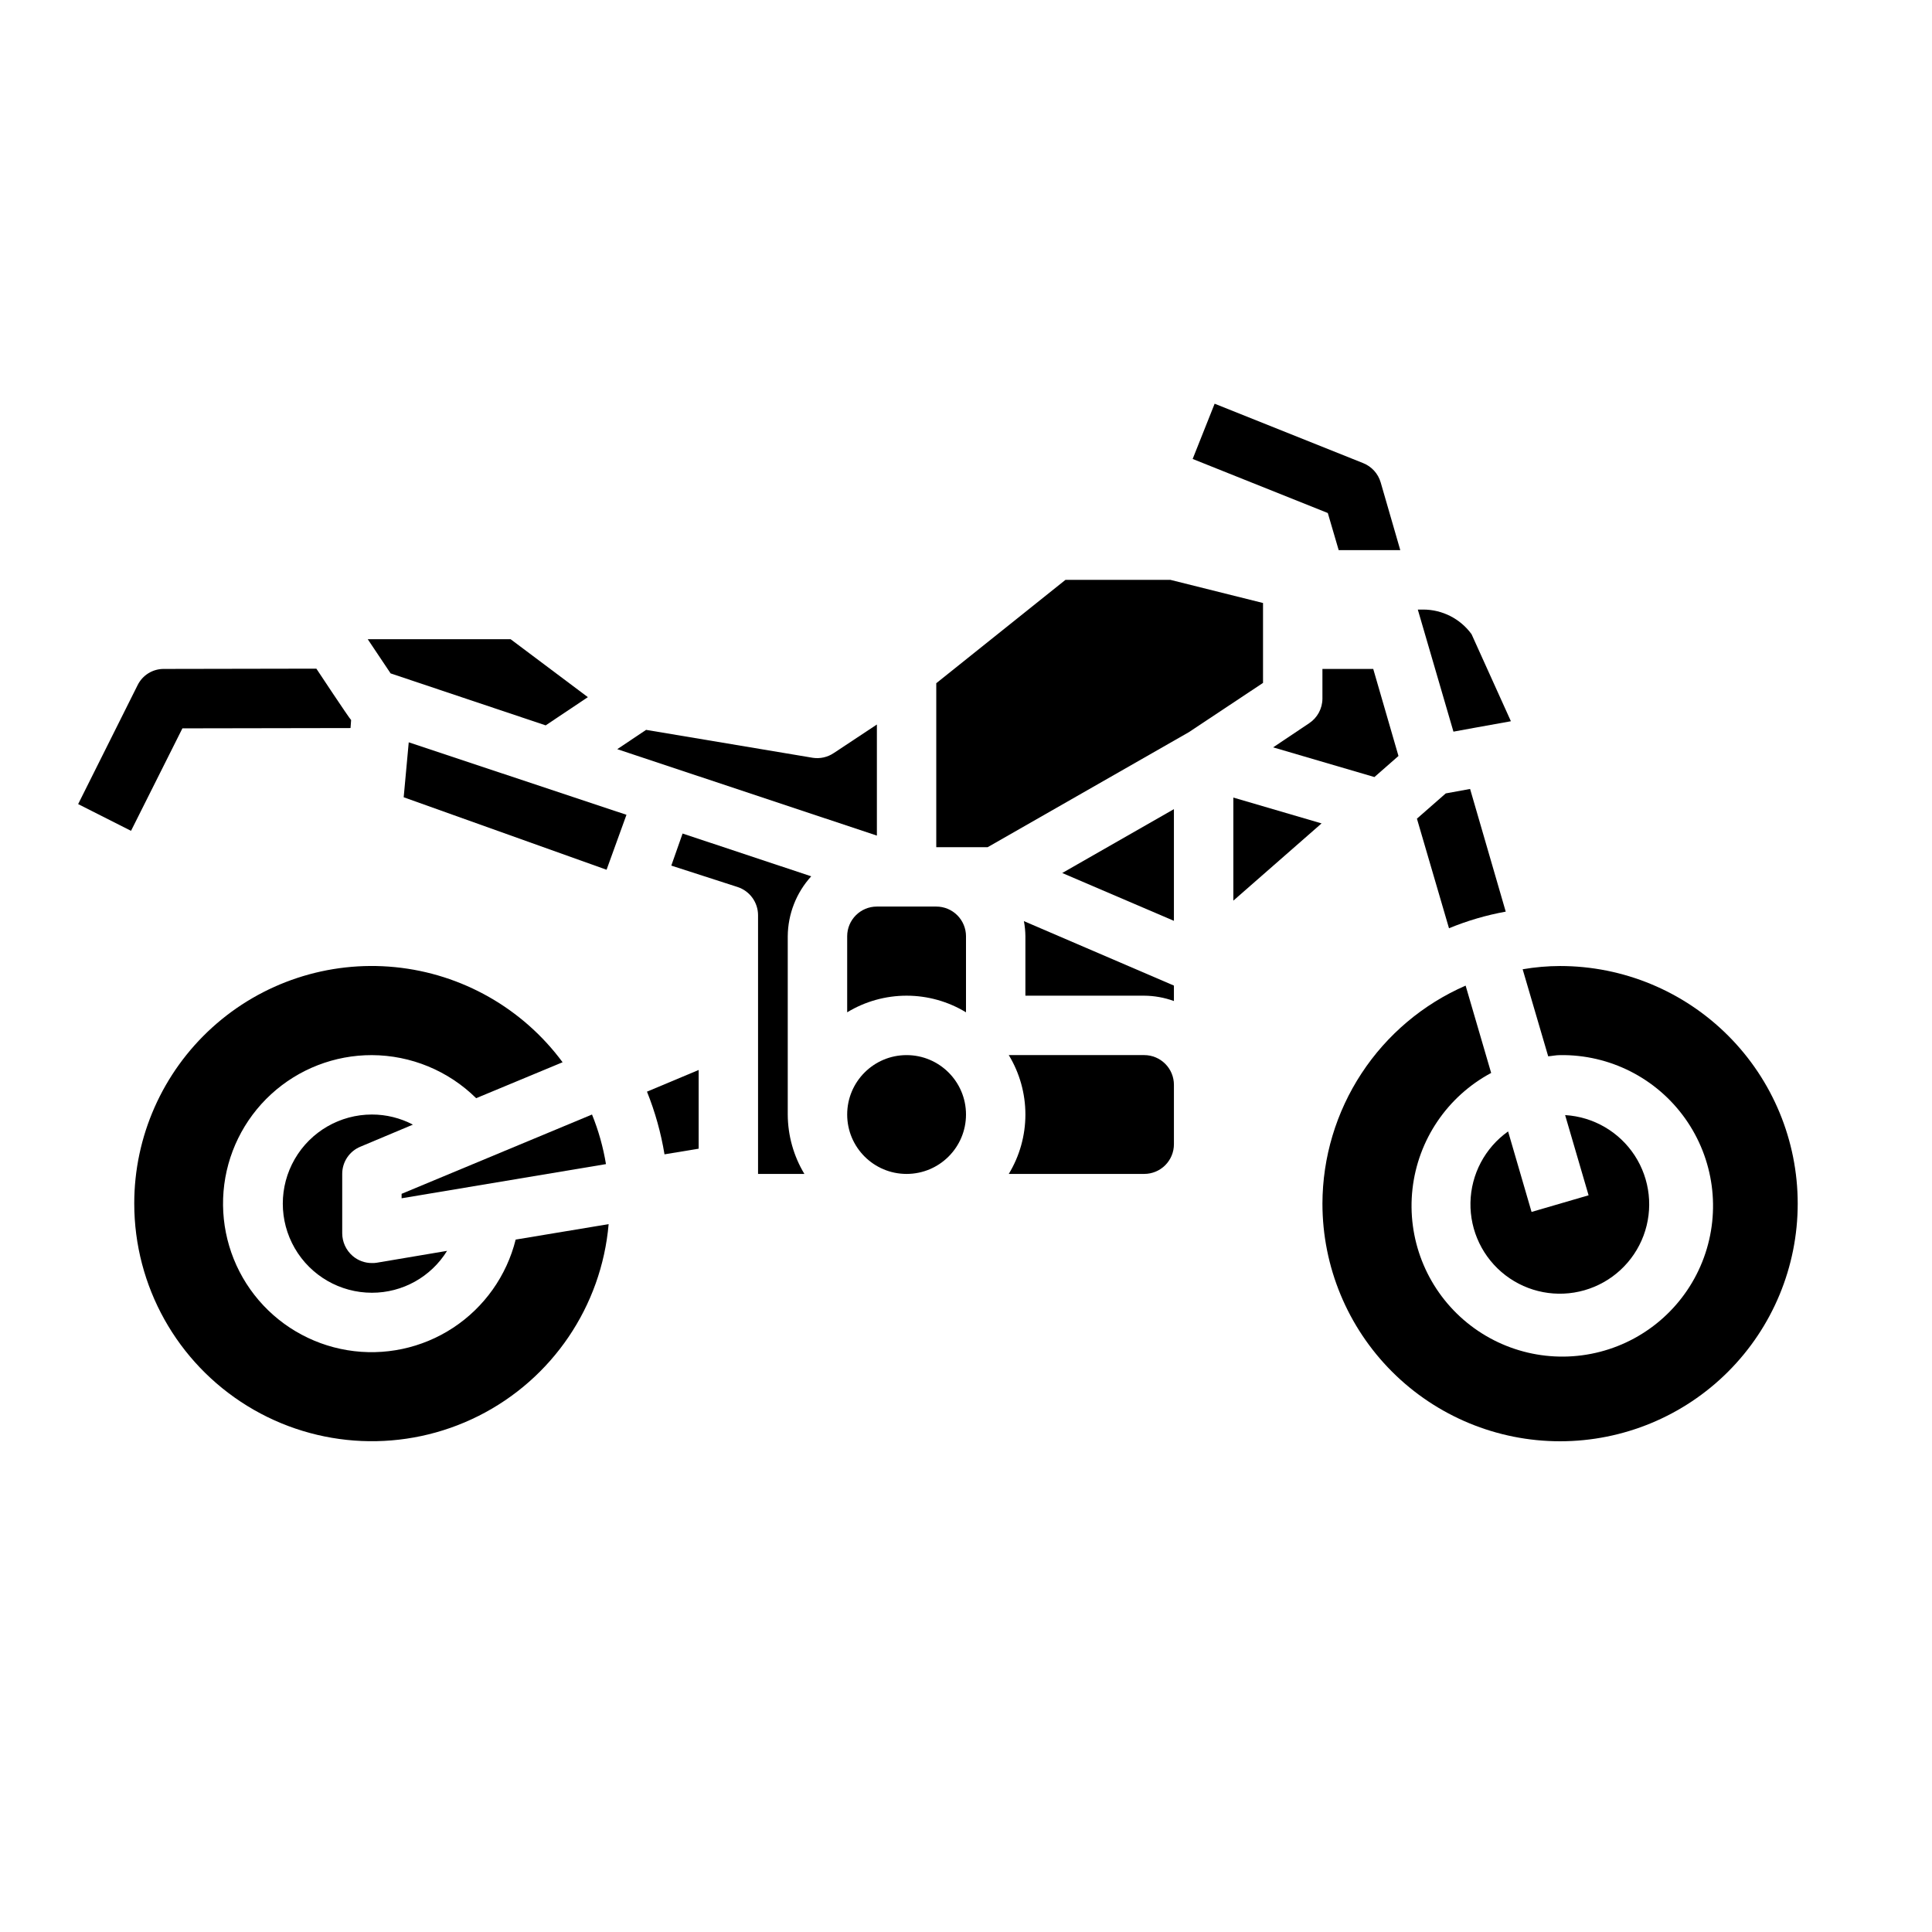
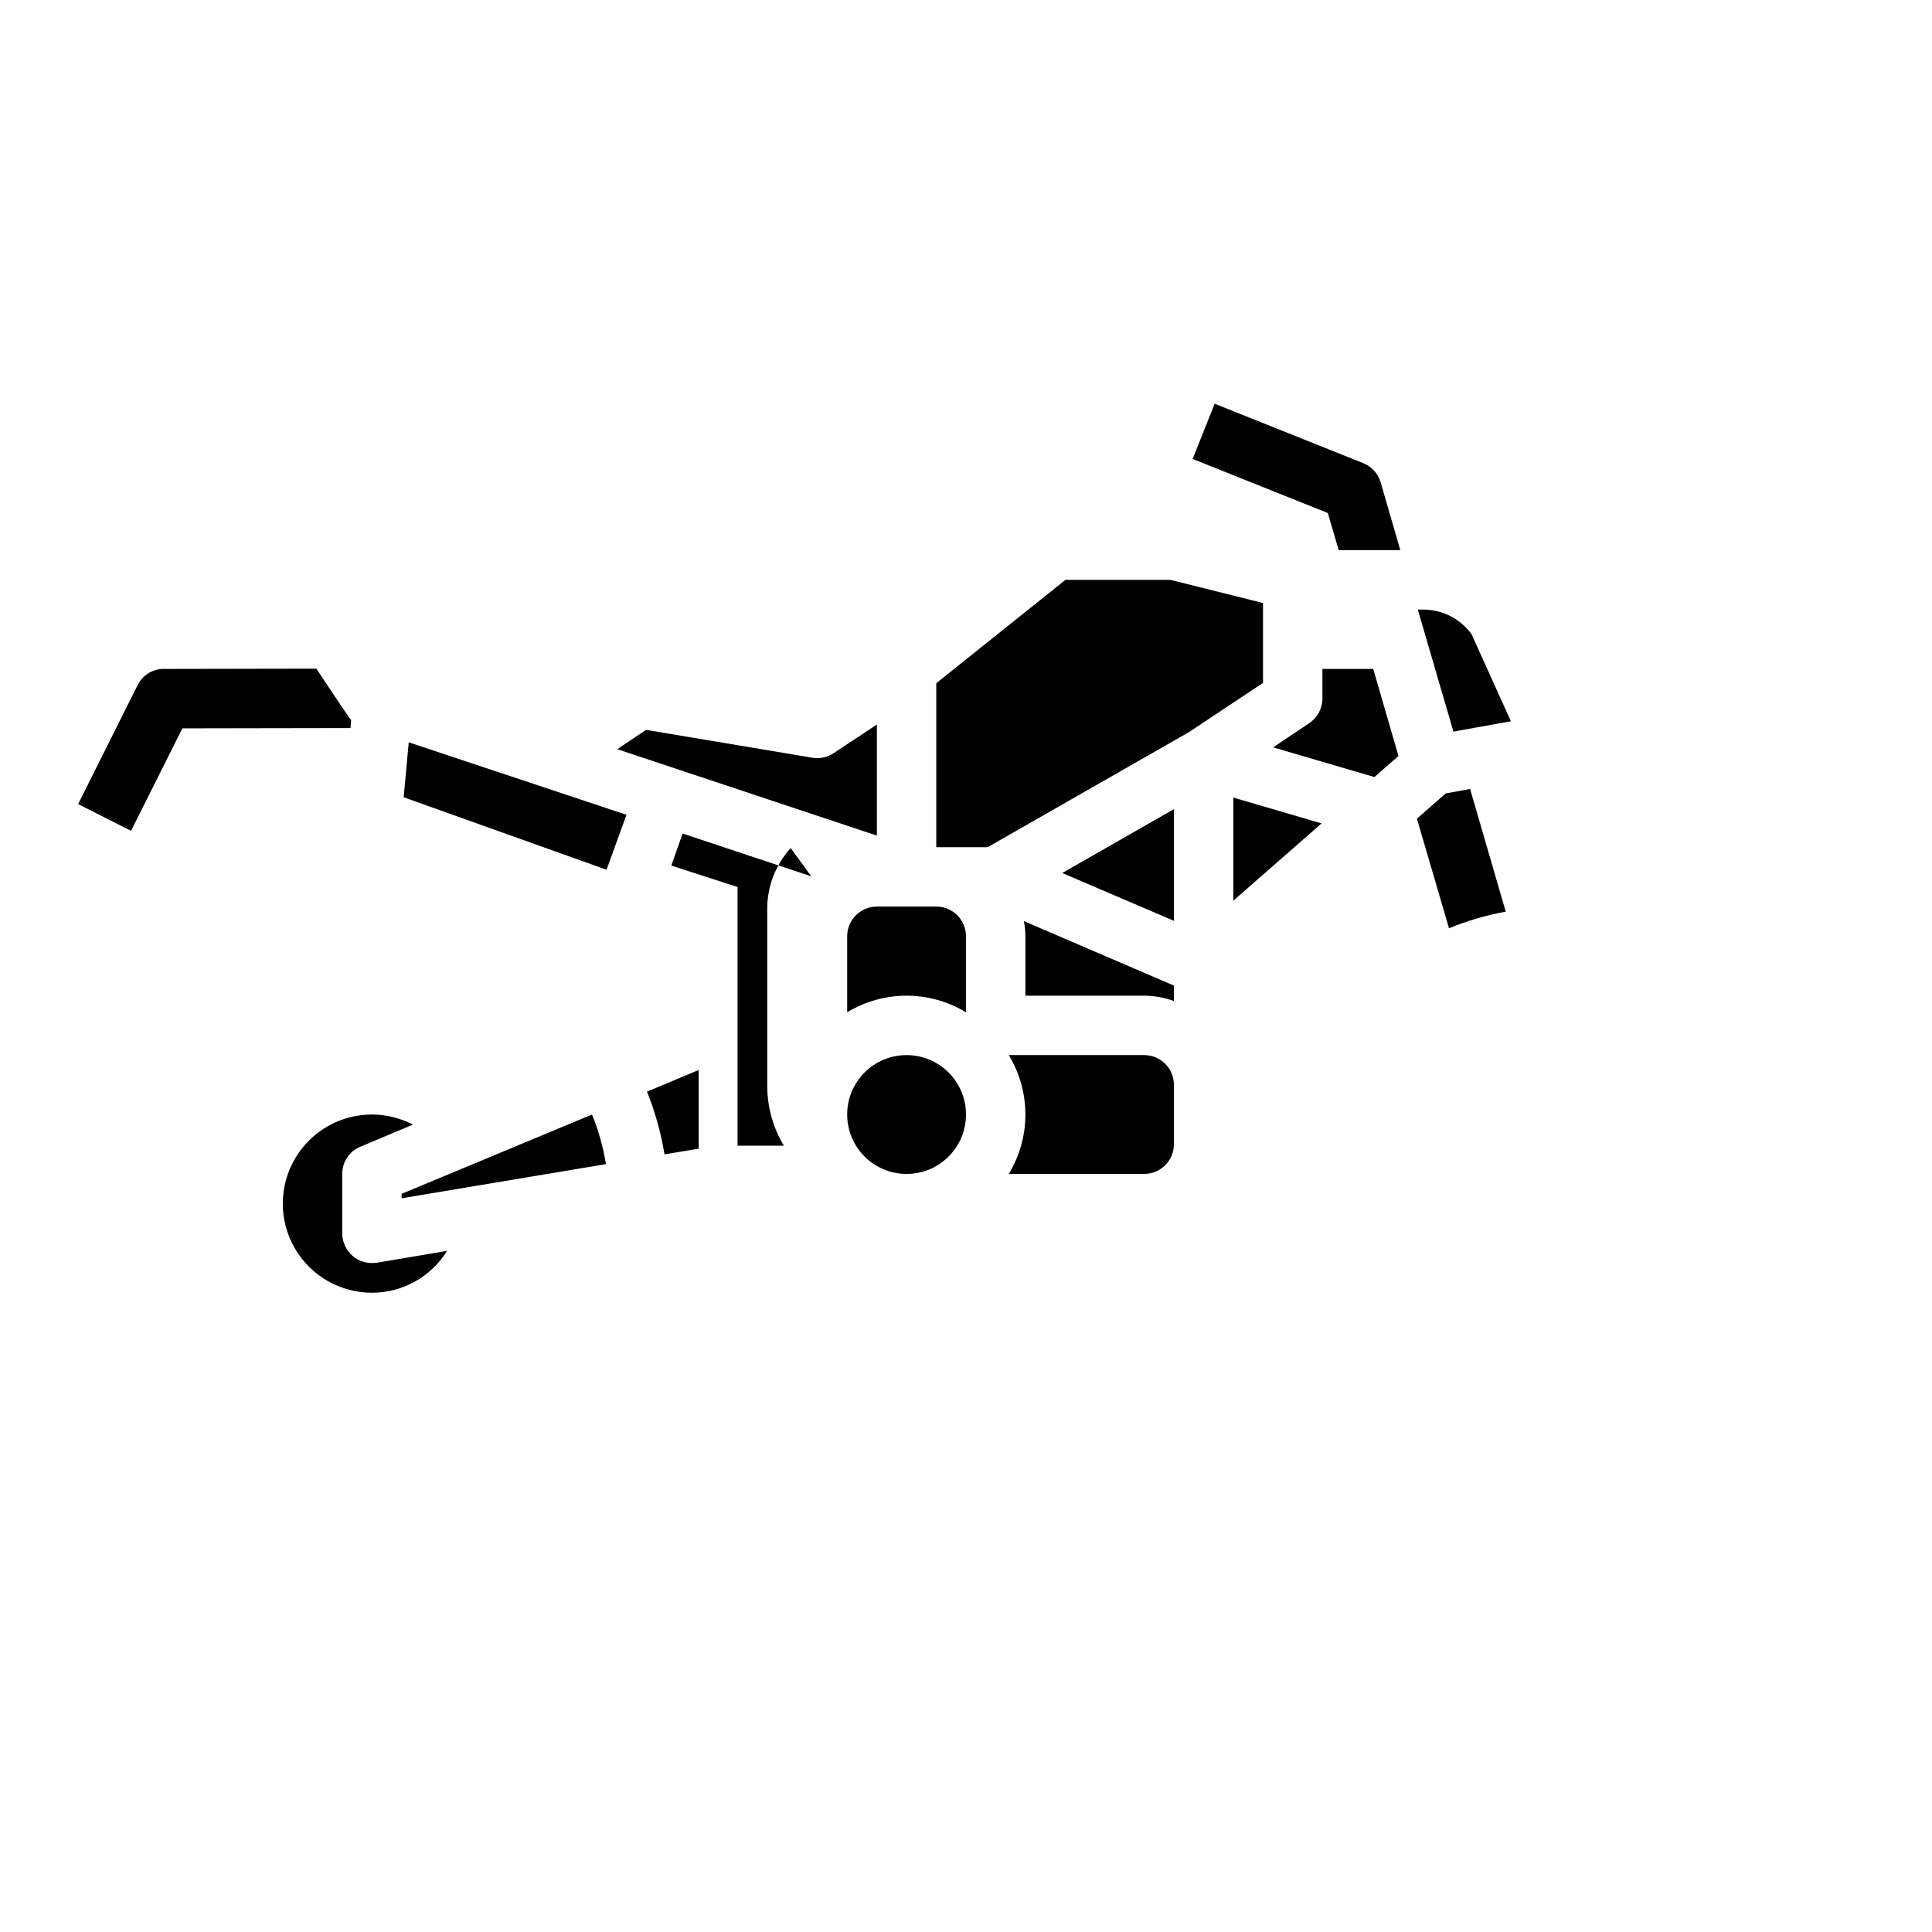
<svg xmlns="http://www.w3.org/2000/svg" fill="#000000" width="800px" height="800px" version="1.1" viewBox="144 144 512 512">
  <g>
    <path d="m300.89 439.36-50.461 21.016v1.18l54.16-9.055v0.004c-0.742-4.504-1.98-8.914-3.699-13.145z" />
-     <path d="m179.58 462.98c0.004 21.848 11.336 42.133 29.938 53.594 18.598 11.465 41.812 12.465 61.332 2.648 19.52-9.812 32.555-29.047 34.445-50.812l-24.641 4.094h0.004c-2.394 9.594-8.312 17.938-16.578 23.371-8.266 5.43-18.27 7.551-28.027 5.938-9.758-1.613-18.551-6.836-24.633-14.637-6.078-7.801-8.996-17.605-8.18-27.461 0.82-9.855 5.32-19.039 12.605-25.73 7.285-6.688 16.82-10.387 26.711-10.367 10.348 0.043 20.27 4.141 27.629 11.414l22.906-9.523h0.004c-10.57-14.297-26.695-23.453-44.387-25.207-17.691-1.754-35.301 4.059-48.473 16-13.168 11.941-20.676 28.898-20.656 46.68z" />
    <path d="m239.57 447.86 13.855-5.824c-3.352-1.758-7.078-2.68-10.863-2.676-8.438 0-16.234 4.5-20.453 11.809-4.219 7.305-4.219 16.309 0 23.613 4.219 7.309 12.016 11.809 20.453 11.809 8.113 0.012 15.652-4.191 19.914-11.098l-18.656 3.148c-0.414 0.066-0.836 0.09-1.258 0.078-1.879 0.008-3.695-0.66-5.117-1.891-1.738-1.5-2.742-3.684-2.754-5.981v-15.746c-0.012-3.184 1.922-6.055 4.879-7.242z" />
-     <path d="m288.61 336.23 11.18-7.477-20.469-15.352h-37.863l6.059 9.055z" />
    <path d="m514.61 344.34-6.688-23.066h-13.465v7.871c-0.012 2.637-1.34 5.086-3.539 6.535l-9.523 6.375 26.844 7.871z" />
    <path d="m521.15 305.54h-1.418l9.445 32.355 5.59-1.023 9.605-1.73v-0.078l-10.391-22.984v-0.008c-2.984-4.106-7.754-6.535-12.832-6.531z" />
-     <path d="m543.66 443.84c-6.129 4.352-9.828 11.352-9.973 18.867-0.145 7.512 3.285 14.648 9.246 19.23 5.957 4.578 13.734 6.062 20.957 3.992 7.227-2.07 13.039-7.445 15.668-14.484 2.629-7.043 1.762-14.914-2.336-21.211-4.102-6.297-10.949-10.277-18.449-10.723l6.219 21.254-15.113 4.41z" />
    <path d="m310.02 359.93-57.699-19.207-1.34 14.562 53.766 19.207z" />
    <path d="m359.38 344.82-44.16-7.398-7.637 5.117 68.801 22.906v-29.441l-11.414 7.559v-0.004c-1.637 1.113-3.633 1.562-5.59 1.262z" />
    <path d="m470.85 382.68 23.379-20.469-23.379-6.848z" />
    <path d="m320.1 449.91 9.051-1.496v-20.859l-13.699 5.746h0.004c2.152 5.352 3.711 10.922 4.644 16.609z" />
    <path d="m455.1 388.03v-29.598l-29.598 16.926z" />
    <path d="m415.74 392.12v15.742h31.488v0.004c2.688 0.02 5.348 0.5 7.871 1.418v-4.094l-39.754-17.082c0.25 1.324 0.383 2.668 0.395 4.012z" />
-     <path d="m494.46 462.98c0 16.699 6.637 32.719 18.445 44.527 11.812 11.812 27.832 18.445 44.531 18.445 16.703 0 32.723-6.633 44.531-18.445 11.812-11.809 18.445-27.828 18.445-44.527 0-16.703-6.633-32.723-18.445-44.531-11.809-11.812-27.828-18.445-44.531-18.445-3.324 0.008-6.641 0.297-9.918 0.863l6.769 23.066c1.023-0.078 2.047-0.316 3.148-0.316 13.145-0.191 25.543 6.094 33.156 16.809s9.469 24.488 4.961 36.836c-4.504 12.348-14.797 21.691-27.523 24.98-12.727 3.293-26.258 0.113-36.188-8.504-9.926-8.613-14.98-21.562-13.52-34.625 1.465-13.062 9.262-24.57 20.852-30.773l-6.769-23.145v0.004c-11.254 4.902-20.836 12.98-27.574 23.242-6.738 10.258-10.34 22.262-10.371 34.539z" />
    <path d="m392.12 325.06v43.453h13.621l53.293-30.465 19.68-13.07v-21.176l-24.562-6.137h-27.785z" />
    <path d="m447.23 455.1c2.09 0 4.09-0.828 5.566-2.305s2.305-3.477 2.305-5.566v-15.742c0-2.09-0.828-4.09-2.305-5.566s-3.477-2.309-5.566-2.309h-35.895c2.883 4.746 4.406 10.191 4.406 15.746 0 5.551-1.523 11-4.406 15.742z" />
-     <path d="m358.98 376.23-34.086-11.336-2.992 8.5 17.555 5.668c3.238 1.055 5.43 4.074 5.434 7.481v68.562h12.281c-2.863-4.754-4.387-10.191-4.41-15.742v-47.234c0.043-5.883 2.258-11.547 6.219-15.898z" />
+     <path d="m358.98 376.23-34.086-11.336-2.992 8.5 17.555 5.668v68.562h12.281c-2.863-4.754-4.387-10.191-4.41-15.742v-47.234c0.043-5.883 2.258-11.547 6.219-15.898z" />
    <path d="m400 439.36c0 8.695-7.051 15.742-15.746 15.742-8.695 0-15.742-7.047-15.742-15.742s7.047-15.746 15.742-15.746c8.695 0 15.746 7.051 15.746 15.746" />
    <path d="m400 392.12c0-2.086-0.832-4.09-2.309-5.566-1.477-1.477-3.477-2.305-5.566-2.305h-15.742c-4.348 0-7.871 3.523-7.871 7.871v20.152c4.742-2.883 10.191-4.406 15.742-4.406 5.555 0 11 1.523 15.746 4.406z" />
    <path d="m505.25 266.73-39.359-15.742-5.824 14.641 35.816 14.328 2.883 9.836h16.324l-5.195-17.949v0.004c-0.676-2.332-2.391-4.219-4.644-5.117z" />
    <path d="m528 390c4.844-2 9.883-3.477 15.035-4.406l-9.445-32.512-6.453 1.18-7.637 6.691z" />
    <path d="m192.34 337.02 44.555-0.078 0.156-2.125c-0.473-0.395-9.211-13.617-9.211-13.617l-40.383 0.074c-2.977-0.035-5.703 1.652-7.004 4.332l-15.742 31.488 14.012 7.086z" />
  </g>
</svg>